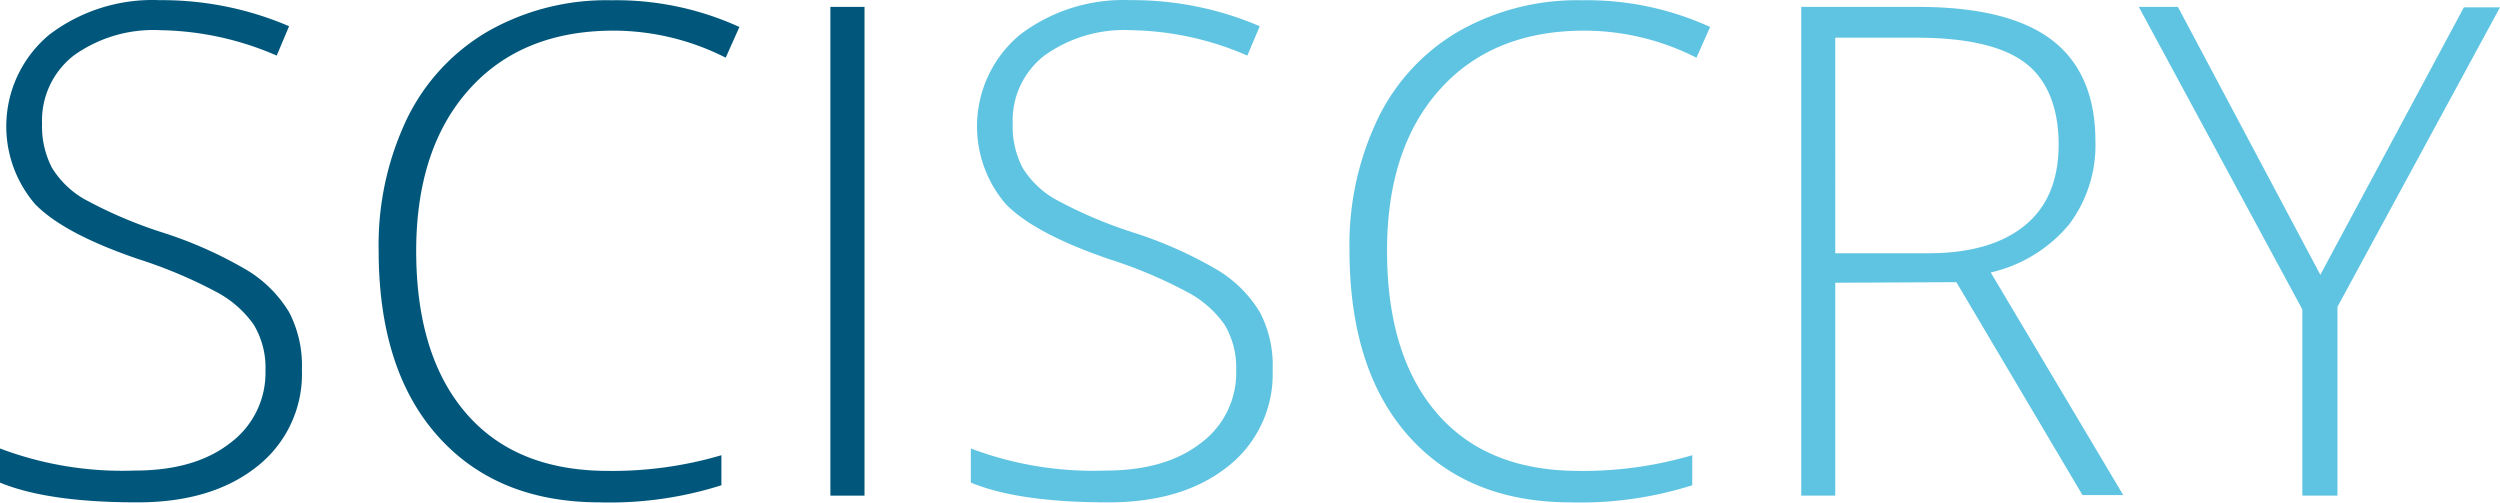
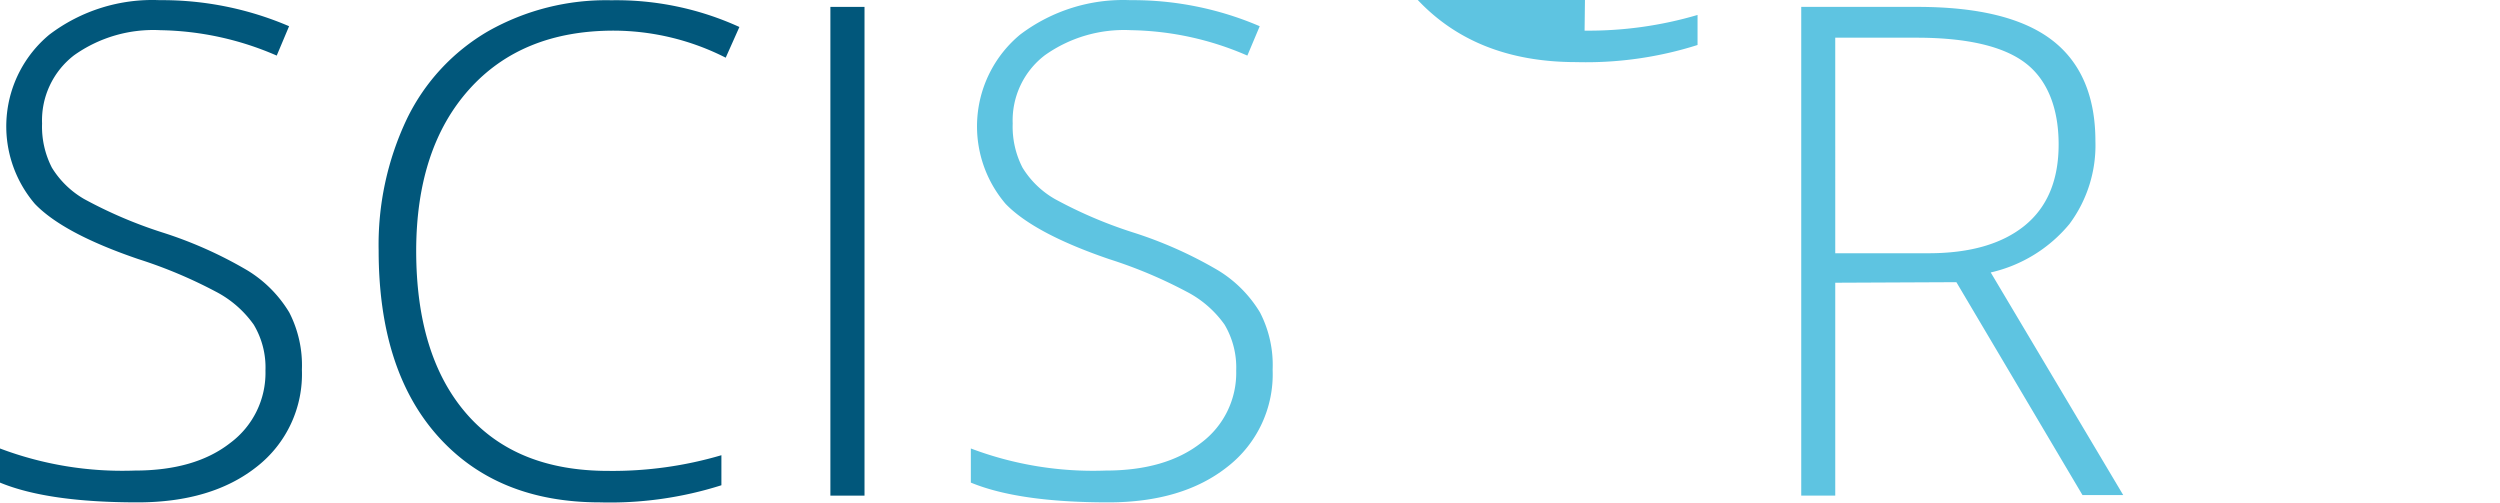
<svg xmlns="http://www.w3.org/2000/svg" xmlns:ns1="http://sodipodi.sourceforge.net/DTD/sodipodi-0.dtd" xmlns:ns2="http://www.inkscape.org/namespaces/inkscape" id="Ebene_1" data-name="Ebene 1" viewBox="0 0 226.4 45.507" version="1.1" ns1:docname="logo.svg" width="226.4" height="45.507" ns2:version="0.92.3 (2405546, 2018-03-11)">
  <defs id="defs25">
    <style id="style2" />
    <linearGradient id="linear-gradient" x1="395.15" y1="103.03" x2="452.48" y2="160.36" gradientUnits="userSpaceOnUse">
      <stop offset="0" stop-color="#5ec4e1" id="stop4" />
      <stop offset="0.41" stop-color="#60c5e1" id="stop6" />
      <stop offset="0.56" stop-color="#67c7e3" id="stop8" />
      <stop offset="0.66" stop-color="#72cce5" id="stop10" />
      <stop offset="0.75" stop-color="#83d2e8" id="stop12" />
      <stop offset="0.82" stop-color="#99daec" id="stop14" />
      <stop offset="0.88" stop-color="#b5e4f1" id="stop16" />
      <stop offset="0.94" stop-color="#d5f0f7" id="stop18" />
      <stop offset="0.99" stop-color="#f9fdfe" id="stop20" />
      <stop offset="1" stop-color="#fff" id="stop22" />
    </linearGradient>
  </defs>
  <title id="title27">Logo_Dab_DaScience_print</title>
  <g id="_Gruppe_" data-name="&lt;Gruppe&gt;" transform="translate(-138.6,-128.116)">
    <path id="_Zusammengesetzter_Pfad_" data-name="&lt;Zusammengesetzter Pfad&gt;" class="cls-1" d="m 165.94,161.59 a 10.64,10.64 0 0 1 -4.07,8.78 q -4.08,3.24 -10.82,3.24 -8.12,0 -12.45,-1.79 v -3.09 a 31.35,31.35 0 0 0 12.2,2 q 5.46,0 8.65,-2.5 a 7.9,7.9 0 0 0 3.19,-6.55 7.54,7.54 0 0 0 -1.06,-4.16 9.65,9.65 0 0 0 -3.45,-3 42.48,42.48 0 0 0 -7,-2.94 q -6.8,-2.32 -9.37,-5 a 10.8,10.8 0 0 1 1.3,-15.32 15.43,15.43 0 0 1 10,-3.13 29.19,29.19 0 0 1 11.72,2.36 l -1.12,2.66 a 27.41,27.41 0 0 0 -10.54,-2.3 12.38,12.38 0 0 0 -7.81,2.27 7.44,7.44 0 0 0 -2.9,6.18 8.11,8.11 0 0 0 0.89,4 8.3,8.3 0 0 0 2.92,2.84 40.63,40.63 0 0 0 7,3 37.68,37.68 0 0 1 7.78,3.46 11.23,11.23 0 0 1 3.8,3.82 10.47,10.47 0 0 1 1.14,5.17 z" ns2:connector-curvature="0" style="fill:#01577b" />
    <path id="_Zusammengesetzter_Pfad_2" data-name="&lt;Zusammengesetzter Pfad&gt;" class="cls-1" d="m 194.19,130.89 q -8.34,0 -13.11,5.33 -4.77,5.33 -4.79,14.59 0,9.48 4.51,14.72 4.51,5.24 12.9,5.23 a 34.85,34.85 0 0 0 10.23,-1.42 v 2.72 a 33.33,33.33 0 0 1 -11,1.55 q -9.32,0 -14.68,-6 -5.36,-6 -5.36,-16.83 a 26.51,26.51 0 0 1 2.56,-11.9 18.49,18.49 0 0 1 7.36,-7.94 21.7,21.7 0 0 1 11.15,-2.8 26.86,26.86 0 0 1 11.6,2.42 l -1.24,2.78 a 22.51,22.51 0 0 0 -10.13,-2.45 z" ns2:connector-curvature="0" style="fill:#01577b" />
    <path id="_Zusammengesetzter_Pfad_3" data-name="&lt;Zusammengesetzter Pfad&gt;" class="cls-1" d="m 213.8,173 v -44.26 h 3.09 V 173 Z" ns2:connector-curvature="0" style="fill:#01577b" />
    <path id="_Zusammengesetzter_Pfad_4" data-name="&lt;Zusammengesetzter Pfad&gt;" class="cls-2" d="m 253.85,161.59 a 10.61,10.61 0 0 1 -4.07,8.78 q -4.07,3.24 -10.82,3.24 -8.11,0 -12.44,-1.79 v -3.09 a 31.32,31.32 0 0 0 12.2,2 q 5.44,0 8.64,-2.5 a 7.9,7.9 0 0 0 3.19,-6.55 7.62,7.62 0 0 0 -1.05,-4.16 9.6,9.6 0 0 0 -3.46,-3 42.1,42.1 0 0 0 -7,-2.94 q -6.78,-2.32 -9.37,-5 a 10.8,10.8 0 0 1 1.3,-15.32 15.46,15.46 0 0 1 10,-3.13 29.14,29.14 0 0 1 11.71,2.36 l -1.12,2.66 a 27.36,27.36 0 0 0 -10.53,-2.3 12.38,12.38 0 0 0 -7.81,2.27 7.42,7.42 0 0 0 -2.91,6.18 8.11,8.11 0 0 0 0.89,4 8.25,8.25 0 0 0 2.93,2.84 40.44,40.44 0 0 0 7,3 37.68,37.68 0 0 1 7.78,3.46 11.23,11.23 0 0 1 3.8,3.82 10.36,10.36 0 0 1 1.14,5.17 z" ns2:connector-curvature="0" style="fill:#5ec4e1" />
-     <path id="_Zusammengesetzter_Pfad_5" data-name="&lt;Zusammengesetzter Pfad&gt;" class="cls-2" d="m 282.1,130.89 q -8.33,0 -13.11,5.33 -4.78,5.33 -4.78,14.59 0,9.48 4.51,14.72 4.51,5.24 12.9,5.23 a 34.89,34.89 0 0 0 10.23,-1.42 v 2.72 a 33.37,33.37 0 0 1 -11,1.55 q -9.33,0 -14.68,-6 -5.35,-6 -5.36,-16.83 a 26.38,26.38 0 0 1 2.56,-11.9 18.41,18.41 0 0 1 7.35,-7.94 21.71,21.71 0 0 1 11.16,-2.8 26.82,26.82 0 0 1 11.59,2.42 l -1.24,2.78 a 22.51,22.51 0 0 0 -10.13,-2.45 z" ns2:connector-curvature="0" style="fill:#5ec4e1" />
+     <path id="_Zusammengesetzter_Pfad_5" data-name="&lt;Zusammengesetzter Pfad&gt;" class="cls-2" d="m 282.1,130.89 a 34.89,34.89 0 0 0 10.23,-1.42 v 2.72 a 33.37,33.37 0 0 1 -11,1.55 q -9.33,0 -14.68,-6 -5.35,-6 -5.36,-16.83 a 26.38,26.38 0 0 1 2.56,-11.9 18.41,18.41 0 0 1 7.35,-7.94 21.71,21.71 0 0 1 11.16,-2.8 26.82,26.82 0 0 1 11.59,2.42 l -1.24,2.78 a 22.51,22.51 0 0 0 -10.13,-2.45 z" ns2:connector-curvature="0" style="fill:#5ec4e1" />
    <path id="_Zusammengesetzter_Pfad_6" data-name="&lt;Zusammengesetzter Pfad&gt;" class="cls-2" d="M 304.8,153.72 V 173 h -3.08 v -44.26 h 10.53 q 8.24,0 12.17,3 c 2.62,2 3.94,5.08 3.94,9.15 a 11.94,11.94 0 0 1 -2.35,7.51 13,13 0 0 1 -7.13,4.39 l 12,20.16 h -3.69 l -11.42,-19.28 z m 0,-2.67 h 8.45 q 5.6,0 8.69,-2.49 c 2.06,-1.67 3.09,-4.12 3.09,-7.37 0,-3.25 -1,-5.83 -3,-7.36 -2,-1.53 -5.31,-2.3 -9.87,-2.3 h -7.36 z" ns2:connector-curvature="0" style="fill:#5ec4e1" />
-     <path id="_Zusammengesetzter_Pfad_7" data-name="&lt;Zusammengesetzter Pfad&gt;" class="cls-2" d="m 348.73,153 13,-24.22 H 365 L 350.28,155.9 V 173 h -3.18 v -16.86 l -14.81,-27.4 h 3.54 z" ns2:connector-curvature="0" style="fill:#5ec4e1" />
  </g>
</svg>